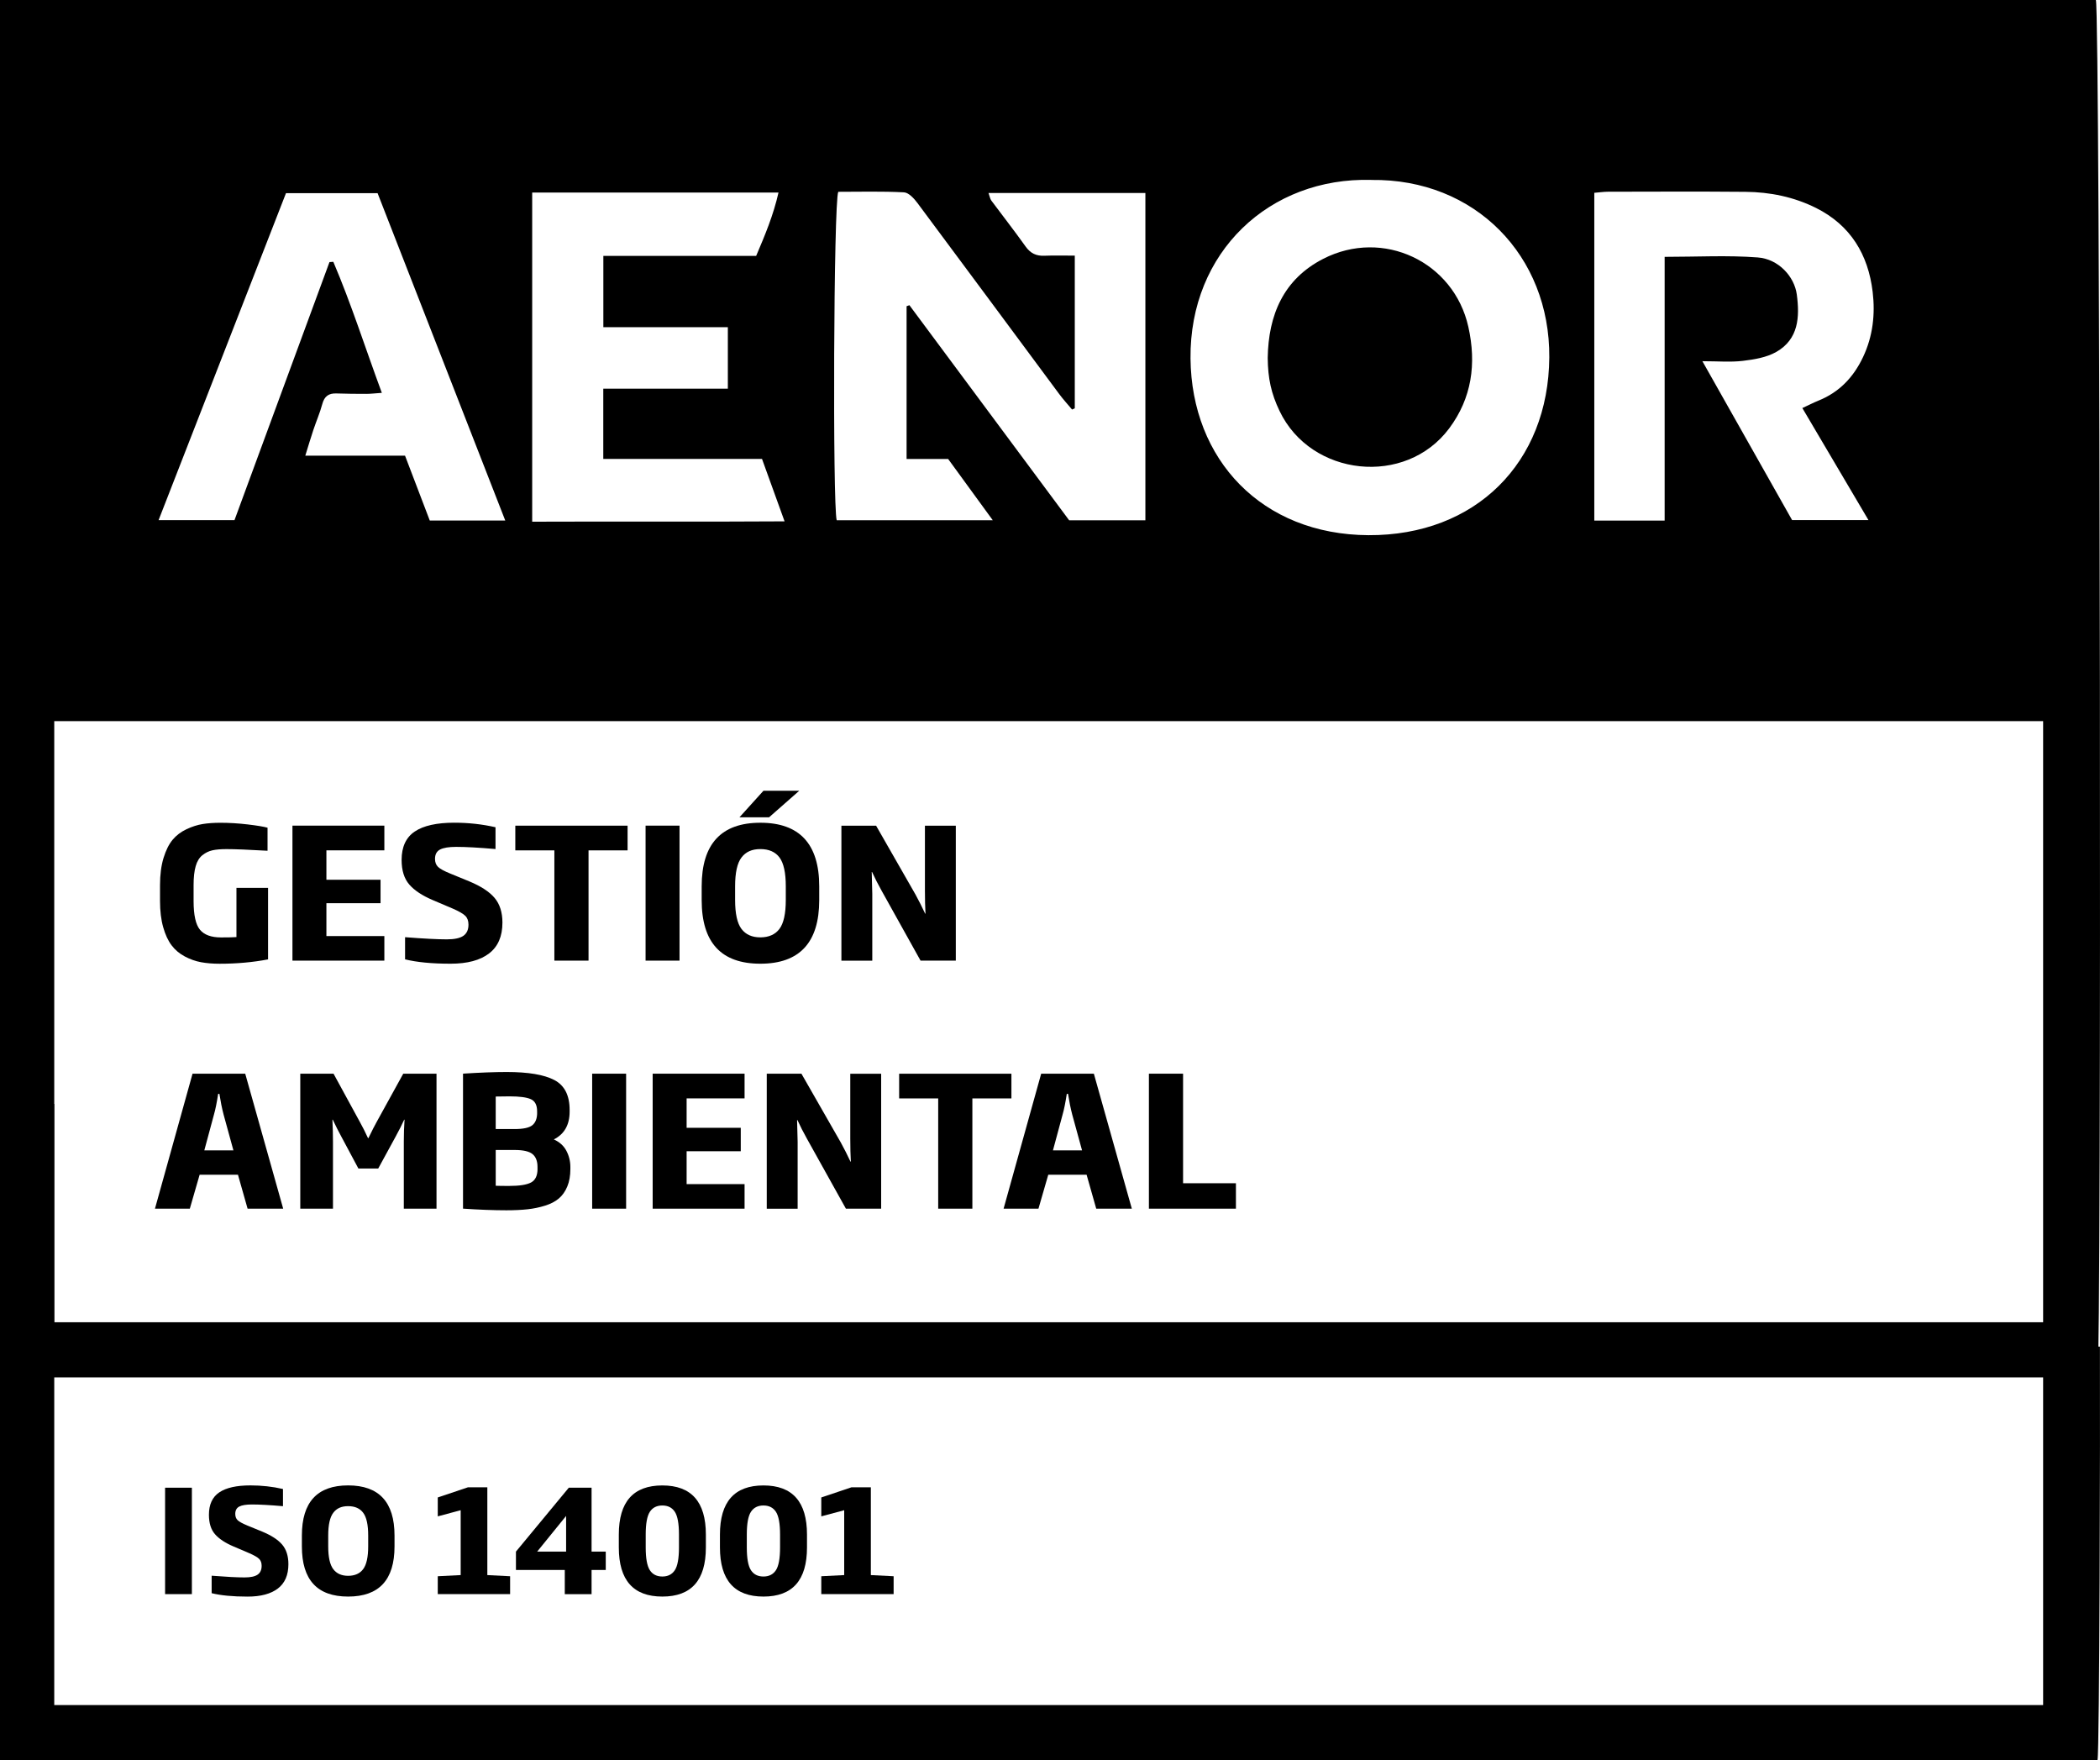
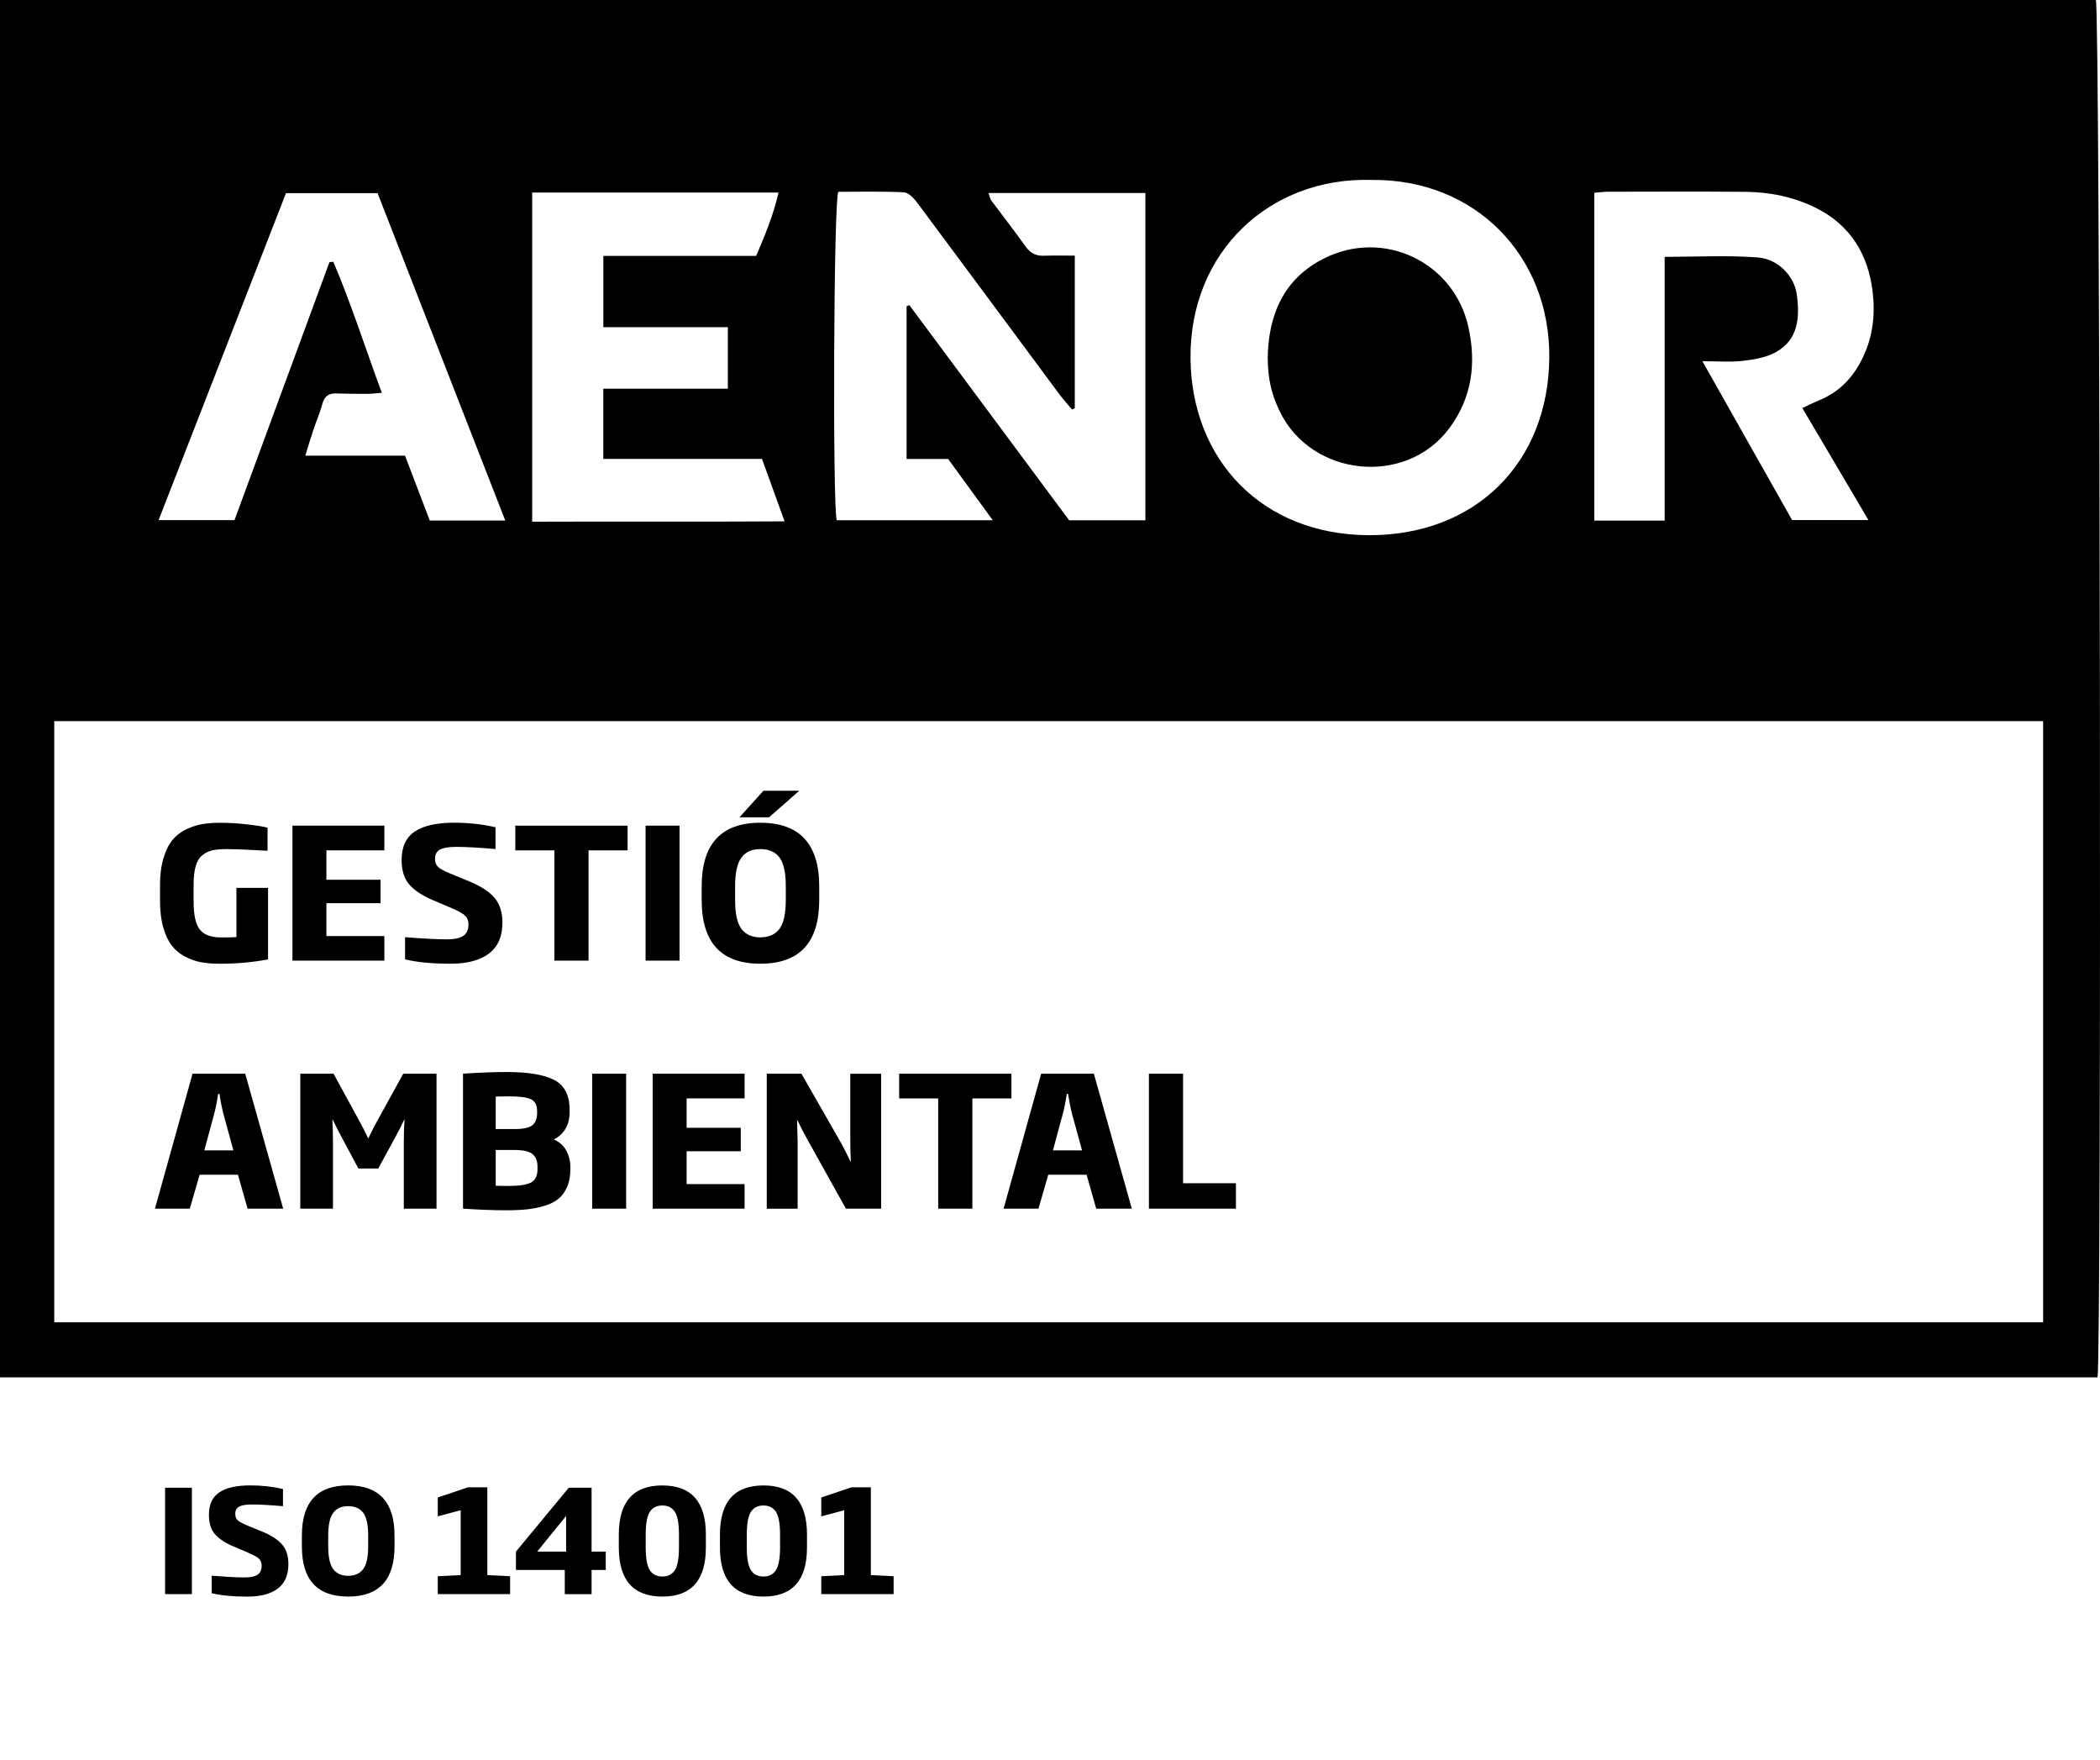
<svg xmlns="http://www.w3.org/2000/svg" id="Capa_2" data-name="Capa 2" viewBox="0 0 601.17 503.82">
  <defs>
    <style>
      .cls-1 {
        fill: #000;
        stroke-width: 0px;
      }
    </style>
  </defs>
  <g id="Capa_1-2" data-name="Capa 1">
    <g>
      <g>
        <path class="cls-1" d="M0,394.25V0h599.99c1.22,2.74,1.69,388.32.47,394.25H0ZM584.89,378.48v-172.07H15.53v172.07h569.36ZM259.53,131.36v-43.71c.27-.1.54-.19.81-.29,15.32,20.63,30.64,41.26,45.73,61.57h21.82V55.25h-44.91c.38,1.04.46,1.68.79,2.13,3.27,4.4,6.65,8.71,9.83,13.18,1.39,1.95,3.04,2.74,5.37,2.64,2.83-.11,5.66-.03,8.71-.03v43.7c-.26.12-.52.23-.78.35-1.24-1.48-2.55-2.91-3.7-4.46-13.51-18.2-26.98-36.44-40.53-54.61-.98-1.32-2.53-3.03-3.9-3.1-6.32-.33-12.68-.15-18.8-.15-1.34,3.1-1.63,89.59-.45,94.01h44.68c-4.59-6.29-8.64-11.85-12.78-17.54h-11.89ZM392.56,51.5c-29.12-.82-52.04,20.61-51.75,51.11.28,28.98,20.41,50.42,50.93,50.58,30.7.15,51.56-20.78,51.78-50.9.21-29.03-21.23-51.18-50.96-50.78ZM487.34,103.38c9,15.94,17.47,30.93,25.68,45.48h21.86c-6.5-11.02-12.66-21.45-18.92-32.06,1.91-.88,3.23-1.57,4.6-2.12,5.98-2.41,10.05-6.7,12.78-12.48,2.82-5.96,3.51-12.26,2.75-18.64-1.27-10.68-6.32-19.08-16.18-24.02-6.34-3.17-13.19-4.57-20.23-4.63-13.12-.12-26.24-.05-39.36-.03-1.2,0-2.41.19-3.92.31v93.82h20.14v-75.49c9.27,0,18.01-.49,26.66.17,5.93.45,10.48,5.45,11.17,10.6.86,6.44.53,12.8-5.88,16.45-2.78,1.58-6.29,2.16-9.55,2.55-3.5.42-7.09.1-11.61.1ZM216.47,73.24c2.54-5.96,4.93-11.65,6.39-18.12h-70.51v94.21c24.14-.1,47.87.06,72.25-.1-2.35-6.5-4.35-12.04-6.46-17.87h-45.44v-20.11h35.66v-17.6h-35.64v-20.41h43.76ZM109.32,112.45c-2.04.14-3.23.29-4.41.29-2.87,0-5.75-.02-8.62-.12-2.21-.08-3.43.83-4.02,3.02-.68,2.52-1.73,4.93-2.56,7.41-.76,2.26-1.43,4.55-2.31,7.38h28.55c2.37,6.2,4.69,12.28,7.08,18.56h21.61c-12.38-31.74-24.54-62.91-36.55-93.7h-26.22c-12.17,31.23-24.21,62.12-36.47,93.59h21.73c9.03-24.54,18.11-49.2,27.19-73.86.37-.03.74-.05,1.1-.08,5.12,11.99,9.06,24.43,13.89,37.51Z" />
        <path class="cls-1" d="M362.91,102.46c.19-12.31,4.52-22.55,15.9-28.38,17.11-8.76,37.36.82,41.53,19.45,2.38,10.64.97,20.44-5.47,29.08-12.48,16.75-39.58,13.85-48.57-4.97-2.39-5-3.33-9.28-3.39-15.19Z" />
      </g>
-       <path class="cls-1" d="M15.53,315.98v172.07h569.36c0-57.5,0-114.71,0-102.59h16.26c.09,24.41-.1,115.5-.69,118.36H0v-186.89l15.53-.95Z" />
      <g>
        <path class="cls-1" d="M76.75,274.61c-4.33.83-8.96,1.25-13.88,1.25-1.98,0-3.75-.15-5.33-.44-1.58-.29-3.12-.84-4.63-1.64-1.51-.8-2.77-1.85-3.77-3.17-1.01-1.32-1.81-3.05-2.42-5.2-.61-2.15-.91-4.65-.91-7.49v-4.58c0-2.98.34-5.57,1.01-7.77.68-2.2,1.54-3.93,2.6-5.2,1.06-1.27,2.38-2.27,3.98-3.02,1.59-.75,3.14-1.24,4.63-1.48,1.49-.24,3.17-.36,5.04-.36,2.57,0,5.17.16,7.8.47,2.63.31,4.54.62,5.72.94v6.6c-5.41-.31-9.31-.47-11.7-.47-1.66,0-3.02.11-4.06.34-1.04.23-2,.69-2.89,1.4-.88.71-1.53,1.76-1.92,3.15-.4,1.39-.6,3.19-.6,5.41v4.58c0,3.99.61,6.72,1.82,8.19,1.21,1.47,3.22,2.21,6.03,2.21,2.11,0,3.59-.03,4.42-.1v-14.09h9.05v20.49Z" />
        <path class="cls-1" d="M110.03,274.97h-26.31v-38.64h26.31v7.07h-16.59v8.42h15.5v6.71h-15.5v9.41h16.59v7.02Z" />
        <path class="cls-1" d="M143.83,264.1c0,3.92-1.27,6.86-3.82,8.81-2.55,1.96-6.21,2.94-11,2.94-5.37,0-9.72-.42-13.05-1.25v-6.34c5.34.42,9.33.62,11.96.62,2.18,0,3.76-.34,4.73-1.01.97-.68,1.46-1.74,1.46-3.2,0-1.07-.3-1.92-.91-2.52-.61-.61-1.83-1.31-3.67-2.11l-5.62-2.39c-3.02-1.28-5.26-2.76-6.73-4.45-1.47-1.68-2.21-4.03-2.21-7.05,0-3.74,1.26-6.46,3.77-8.14,2.51-1.68,6.28-2.52,11.31-2.52,4.06,0,7.99.43,11.8,1.3v6.24c-4.78-.42-8.55-.62-11.28-.62-2.08,0-3.61.25-4.58.75-.97.5-1.46,1.4-1.46,2.68,0,.97.29,1.73.86,2.29.57.56,1.74,1.2,3.51,1.92l5.46,2.24c3.33,1.39,5.74,2.96,7.23,4.73,1.49,1.77,2.24,4.13,2.24,7.07Z" />
        <path class="cls-1" d="M179.66,243.41h-11.18v31.56h-9.78v-31.56h-11.18v-7.07h32.14v7.07Z" />
        <path class="cls-1" d="M194.53,274.97h-9.72v-38.64h9.72v38.64Z" />
        <path class="cls-1" d="M234.52,257.65c0,12.13-5.62,18.2-16.85,18.2s-16.8-6.07-16.8-18.2v-3.95c0-12.13,5.6-18.2,16.8-18.2s16.85,6.07,16.85,18.2v3.95ZM224.95,257.6v-3.9c0-3.88-.6-6.63-1.79-8.24s-3.03-2.42-5.49-2.42-4.19.81-5.41,2.42-1.82,4.36-1.82,8.24v3.9c0,3.92.61,6.68,1.82,8.29,1.21,1.61,3.02,2.42,5.41,2.42s4.25-.81,5.46-2.42c1.21-1.61,1.82-4.38,1.82-8.29ZM228.8,226.35l-8.63,7.59h-8.48l6.86-7.59h10.24Z" />
-         <path class="cls-1" d="M273.62,274.97h-10.09l-11.18-20.07c-1.01-1.8-1.91-3.57-2.7-5.3h-.1c.1,4.06.16,6.14.16,6.24v19.14h-8.84v-38.64h9.93l11.28,19.71c.94,1.7,1.85,3.52,2.76,5.46h.1c-.1-1.8-.16-4-.16-6.6v-18.56h8.84v38.64Z" />
        <path class="cls-1" d="M81.07,345.97h-10.19l-2.76-9.72h-10.97l-2.81,9.72h-9.98l10.76-38.64h15.08l10.87,38.64ZM66.82,329.28l-2.81-10.24c-.49-1.87-.88-3.85-1.2-5.93h-.36c-.38,2.5-.78,4.47-1.2,5.93l-2.76,10.24h8.32Z" />
        <path class="cls-1" d="M124.96,345.97h-9.36v-19.19c0-2.22.07-4.32.21-6.29h-.1c-.62,1.39-1.46,3.03-2.5,4.94l-4.94,9.05h-5.67l-4.84-9.05c-.8-1.46-1.63-3.1-2.5-4.94h-.1c.1,2.22.16,4.32.16,6.29v19.19h-9.36v-38.64h9.52l7.49,13.73c.8,1.42,1.59,3,2.39,4.73h.1c1.07-2.22,1.89-3.81,2.44-4.78l7.54-13.68h9.52v38.64Z" />
        <path class="cls-1" d="M163.28,334.63c0,1.91-.29,3.57-.88,4.99-.59,1.42-1.4,2.57-2.42,3.43-1.02.87-2.33,1.55-3.93,2.05s-3.26.85-4.99,1.04c-1.73.19-3.76.29-6.08.29-3.74,0-7.89-.16-12.43-.47v-38.64c4.82-.31,9-.47,12.53-.47,6.14,0,10.67.76,13.6,2.29s4.39,4.39,4.39,8.58v.47c0,3.78-1.51,6.43-4.52,7.96,1.63.73,2.83,1.81,3.59,3.25s1.14,2.99,1.14,4.65v.57ZM153.76,318.51v-.42c0-1.77-.6-2.92-1.79-3.46-1.2-.54-3.23-.81-6.11-.81-1.63,0-2.95.02-3.95.05v9.31h5.36c2.53,0,4.25-.37,5.15-1.12.9-.75,1.35-1.93,1.35-3.56ZM153.87,334.58v-.57c0-1.66-.48-2.89-1.43-3.67-.95-.78-2.66-1.17-5.12-1.17h-5.41v10.24c.94.04,2.22.05,3.85.05,2.95,0,5.04-.33,6.27-.99s1.85-1.96,1.85-3.9Z" />
        <path class="cls-1" d="M179.24,345.97h-9.72v-38.64h9.72v38.64Z" />
        <path class="cls-1" d="M213.15,345.97h-26.31v-38.64h26.31v7.07h-16.59v8.42h15.5v6.71h-15.5v9.41h16.59v7.02Z" />
        <path class="cls-1" d="M252.25,345.97h-10.09l-11.18-20.07c-1.01-1.8-1.91-3.57-2.7-5.3h-.1c.1,4.06.16,6.14.16,6.24v19.14h-8.84v-38.64h9.93l11.28,19.71c.94,1.7,1.85,3.52,2.76,5.46h.1c-.1-1.8-.16-4-.16-6.6v-18.56h8.84v38.64Z" />
        <path class="cls-1" d="M289.54,314.41h-11.18v31.56h-9.78v-31.56h-11.18v-7.07h32.14v7.07Z" />
        <path class="cls-1" d="M324.01,345.97h-10.19l-2.76-9.72h-10.97l-2.81,9.72h-9.98l10.76-38.64h15.08l10.87,38.64ZM309.76,329.28l-2.81-10.24c-.49-1.87-.88-3.85-1.2-5.93h-.36c-.38,2.5-.78,4.47-1.2,5.93l-2.76,10.24h8.32Z" />
        <path class="cls-1" d="M353.81,345.97h-24.91v-38.64h9.78v31.36h15.13v7.28Z" />
      </g>
      <g>
        <path class="cls-1" d="M54.93,456.3h-7.67v-30.46h7.67v30.46Z" />
        <path class="cls-1" d="M82.56,447.74c0,3.09-1,5.41-3.01,6.95-2.01,1.54-4.9,2.32-8.67,2.32-4.24,0-7.67-.33-10.29-.98v-5c4.21.33,7.35.49,9.43.49,1.72,0,2.96-.27,3.73-.8.77-.53,1.15-1.37,1.15-2.52,0-.85-.24-1.51-.72-1.99-.48-.48-1.44-1.03-2.89-1.66l-4.43-1.89c-2.38-1.01-4.15-2.18-5.31-3.51-1.16-1.33-1.74-3.18-1.74-5.56,0-2.95.99-5.09,2.97-6.42,1.98-1.33,4.95-1.99,8.92-1.99,3.2,0,6.3.34,9.31,1.03v4.92c-3.77-.33-6.74-.49-8.9-.49-1.64,0-2.84.2-3.61.59-.77.4-1.15,1.1-1.15,2.11,0,.77.23,1.37.68,1.8s1.37.94,2.77,1.52l4.3,1.76c2.62,1.09,4.52,2.34,5.7,3.73,1.17,1.39,1.76,3.25,1.76,5.58Z" />
        <path class="cls-1" d="M112.94,442.65c0,9.57-4.43,14.35-13.28,14.35s-13.24-4.78-13.24-14.35v-3.12c0-9.57,4.41-14.35,13.24-14.35s13.28,4.78,13.28,14.35v3.12ZM105.4,442.61v-3.08c0-3.06-.47-5.23-1.42-6.5-.94-1.27-2.38-1.91-4.32-1.91s-3.31.64-4.26,1.91c-.96,1.27-1.44,3.44-1.44,6.5v3.08c0,3.09.48,5.27,1.44,6.54.96,1.27,2.38,1.91,4.26,1.91s3.35-.63,4.3-1.91c.96-1.27,1.44-3.45,1.44-6.54Z" />
        <path class="cls-1" d="M146.03,456.3h-20.71v-5.12l6.56-.33v-18.57l-6.56,1.76v-5.41l8.65-2.91h5.54v25.13l6.52.33v5.12Z" />
        <path class="cls-1" d="M173.41,449.38h-4.06v6.93h-7.67v-6.93h-13.98v-5.25l15.13-18.29h6.52v18.29h4.06v5.25ZM162.06,444.13v-10.21l-8.28,10.21h8.28Z" />
        <path class="cls-1" d="M202.07,442.94c0,9.38-4.15,14.06-12.46,14.06s-12.46-4.69-12.46-14.06v-3.69c0-9.38,4.15-14.06,12.46-14.06s12.46,4.69,12.46,14.06v3.69ZM194.37,442.94v-3.69c0-3.14-.4-5.32-1.19-6.52-.79-1.2-1.98-1.8-3.57-1.8s-2.78.6-3.57,1.8c-.79,1.2-1.19,3.38-1.19,6.52v3.69c0,3.14.4,5.32,1.19,6.52.79,1.2,1.98,1.8,3.57,1.8s2.77-.6,3.57-1.8c.79-1.2,1.19-3.38,1.19-6.52Z" />
        <path class="cls-1" d="M231.02,442.94c0,9.38-4.15,14.06-12.46,14.06s-12.46-4.69-12.46-14.06v-3.69c0-9.38,4.15-14.06,12.46-14.06s12.46,4.69,12.46,14.06v3.69ZM223.31,442.94v-3.69c0-3.14-.4-5.32-1.19-6.52-.79-1.2-1.98-1.8-3.57-1.8s-2.78.6-3.57,1.8c-.79,1.2-1.19,3.38-1.19,6.52v3.69c0,3.14.4,5.32,1.19,6.52.79,1.2,1.98,1.8,3.57,1.8s2.77-.6,3.57-1.8c.79-1.2,1.19-3.38,1.19-6.52Z" />
        <path class="cls-1" d="M255.82,456.3h-20.71v-5.12l6.56-.33v-18.57l-6.56,1.76v-5.41l8.65-2.91h5.54v25.13l6.52.33v5.12Z" />
      </g>
    </g>
  </g>
</svg>